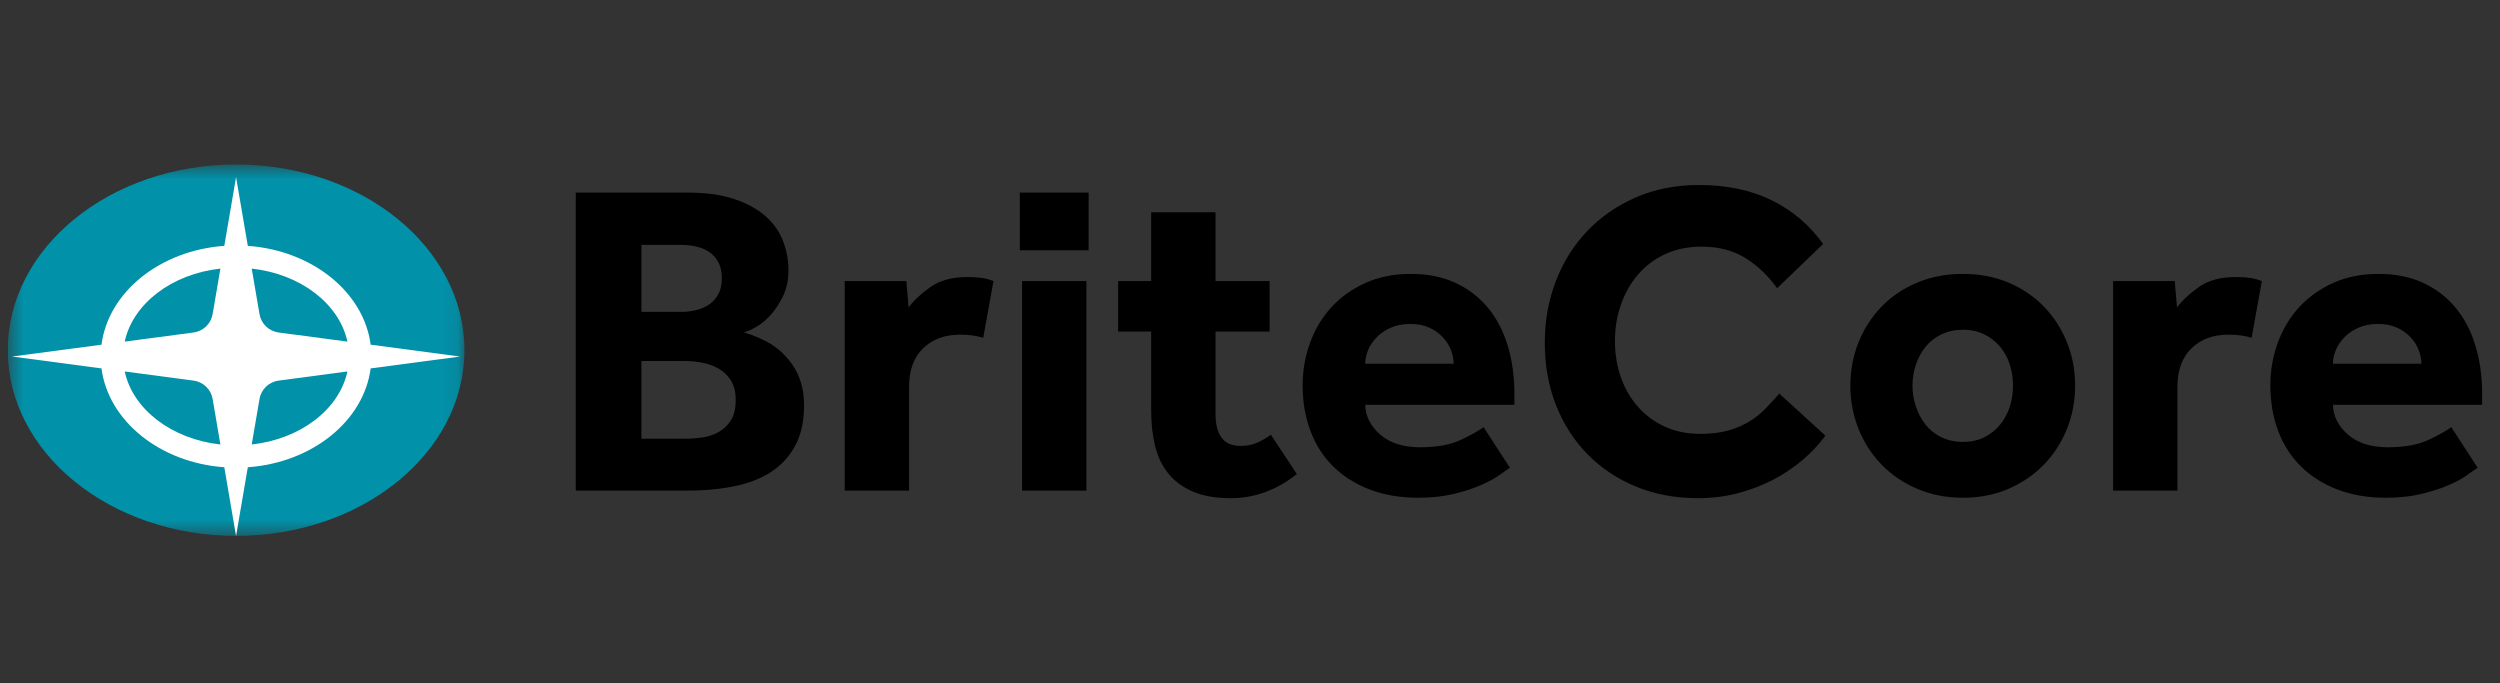
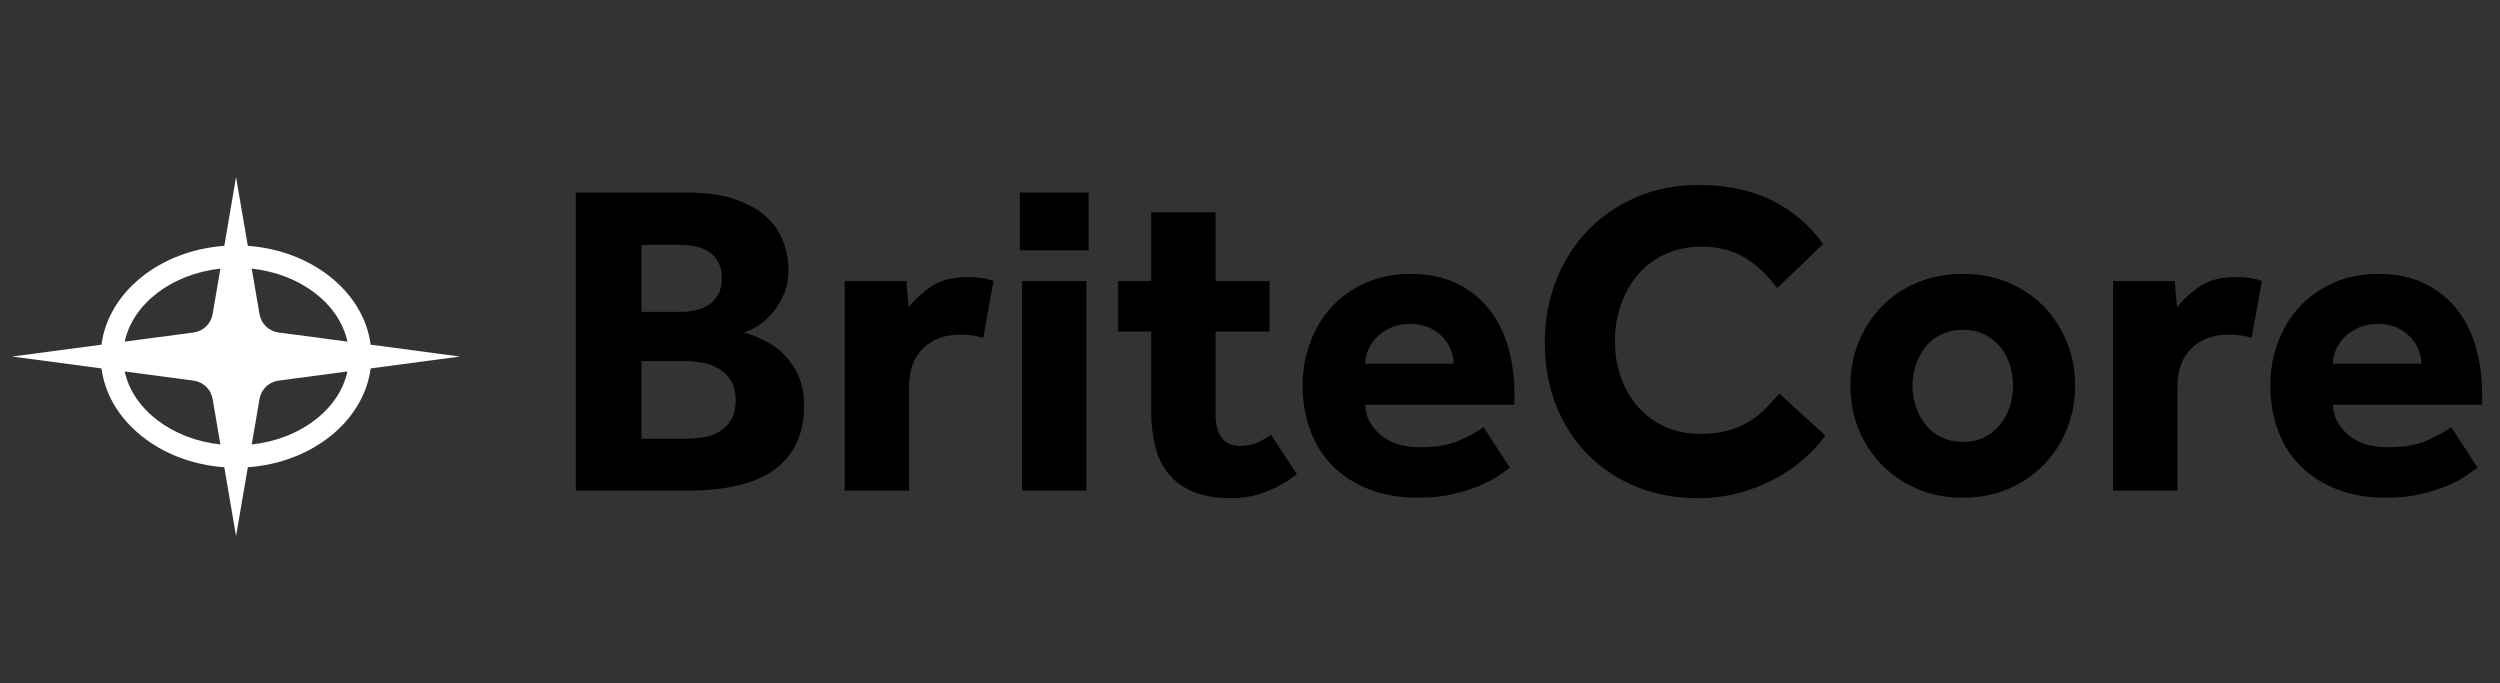
<svg xmlns="http://www.w3.org/2000/svg" width="161" height="44" viewBox="0 0 161 44" fill="none">
  <rect x="0" y="0" width="161" height="44" fill="#333333" stroke="none" />
  <g clip-path="url(#clip0_16967_9013)">
    <path fill-rule="evenodd" clip-rule="evenodd" d="M155.936 23.423C155.936 23.135 155.878 22.842 155.763 22.545C155.649 22.248 155.476 21.974 155.245 21.726C155.015 21.476 154.727 21.27 154.382 21.107C154.037 20.943 153.625 20.862 153.146 20.862C152.666 20.862 152.244 20.943 151.879 21.107C151.514 21.27 151.213 21.476 150.973 21.726C150.733 21.974 150.551 22.248 150.426 22.545C150.301 22.842 150.239 23.135 150.239 23.423H155.936ZM159.561 30.127C159.408 30.223 159.177 30.382 158.871 30.602C158.564 30.822 158.166 31.038 157.677 31.249C157.188 31.46 156.607 31.647 155.936 31.81C155.264 31.972 154.498 32.054 153.635 32.054C152.484 32.054 151.448 31.876 150.527 31.522C149.606 31.167 148.825 30.674 148.183 30.04C147.539 29.408 147.05 28.645 146.715 27.753C146.379 26.861 146.211 25.878 146.211 24.804C146.211 23.864 146.369 22.958 146.686 22.084C147.003 21.212 147.458 20.45 148.052 19.797C148.647 19.145 149.376 18.623 150.239 18.228C151.102 17.836 152.081 17.639 153.174 17.639C154.267 17.639 155.226 17.832 156.051 18.215C156.876 18.599 157.571 19.132 158.137 19.812C158.703 20.493 159.13 21.308 159.417 22.257C159.706 23.207 159.849 24.248 159.849 25.379V26.07H150.239C150.258 26.799 150.579 27.436 151.203 27.983C151.826 28.529 152.684 28.804 153.779 28.804C154.852 28.804 155.725 28.645 156.396 28.329C157.067 28.012 157.557 27.738 157.864 27.508L159.561 30.127ZM136.083 31.594H140.226V24.92C140.226 23.845 140.528 23.015 141.133 22.429C141.737 21.845 142.528 21.552 143.506 21.552C144.082 21.552 144.58 21.619 145.003 21.755L145.664 18.099C145.415 18.004 145.161 17.937 144.902 17.898C144.643 17.86 144.331 17.842 143.967 17.842C143.007 17.842 142.226 18.052 141.622 18.474C141.017 18.896 140.543 19.337 140.198 19.798L140.053 18.099H136.083L136.083 31.594ZM126.415 28.459C126.933 28.459 127.394 28.357 127.798 28.155C128.199 27.955 128.54 27.681 128.818 27.336C129.096 26.991 129.302 26.602 129.437 26.17C129.57 25.739 129.638 25.293 129.638 24.832C129.638 24.372 129.57 23.926 129.437 23.496C129.302 23.063 129.096 22.68 128.818 22.344C128.54 22.009 128.199 21.739 127.798 21.538C127.394 21.337 126.933 21.236 126.415 21.236C125.899 21.236 125.432 21.337 125.02 21.538C124.607 21.739 124.266 22.009 123.999 22.344C123.729 22.68 123.524 23.063 123.38 23.496C123.237 23.926 123.164 24.372 123.164 24.832C123.164 25.293 123.237 25.739 123.38 26.17C123.524 26.602 123.729 26.991 123.999 27.336C124.266 27.681 124.608 27.955 125.02 28.155C125.432 28.357 125.899 28.459 126.415 28.459ZM119.164 24.832C119.164 23.835 119.343 22.901 119.697 22.027C120.052 21.155 120.546 20.392 121.179 19.741C121.812 19.088 122.575 18.574 123.467 18.2C124.357 17.827 125.34 17.639 126.415 17.639C127.489 17.639 128.468 17.827 129.35 18.2C130.232 18.574 130.991 19.088 131.623 19.741C132.256 20.392 132.749 21.155 133.106 22.027C133.459 22.901 133.637 23.835 133.637 24.832C133.637 25.83 133.459 26.765 133.106 27.639C132.749 28.511 132.256 29.274 131.623 29.925C130.991 30.578 130.232 31.095 129.35 31.479C128.468 31.862 127.489 32.054 126.415 32.054C125.34 32.054 124.357 31.862 123.467 31.479C122.574 31.095 121.812 30.578 121.179 29.925C120.546 29.274 120.052 28.511 119.697 27.639C119.343 26.765 119.164 25.83 119.164 24.832ZM114.59 25.35C114.302 25.677 114.005 25.998 113.699 26.314C113.392 26.63 113.041 26.909 112.648 27.149C112.255 27.388 111.804 27.581 111.296 27.725C110.788 27.868 110.188 27.94 109.498 27.94C108.654 27.94 107.896 27.787 107.224 27.48C106.553 27.173 105.977 26.751 105.499 26.214C105.019 25.677 104.649 25.044 104.391 24.314C104.131 23.586 104.002 22.799 104.002 21.955C104.002 21.131 104.131 20.349 104.391 19.611C104.649 18.872 105.019 18.225 105.499 17.668C105.977 17.112 106.563 16.675 107.254 16.359C107.944 16.042 108.721 15.884 109.584 15.884C110.677 15.884 111.617 16.129 112.404 16.618C113.19 17.107 113.871 17.755 114.447 18.56L117.411 15.712C116.528 14.485 115.42 13.544 114.087 12.892C112.753 12.24 111.195 11.914 109.411 11.914C107.934 11.914 106.587 12.178 105.369 12.705C104.151 13.233 103.105 13.952 102.233 14.863C101.36 15.774 100.683 16.848 100.204 18.085C99.725 19.323 99.485 20.651 99.485 22.071C99.485 23.528 99.725 24.866 100.204 26.084C100.683 27.303 101.36 28.357 102.233 29.249C103.105 30.14 104.146 30.837 105.355 31.335C106.563 31.834 107.896 32.083 109.355 32.083C110.236 32.083 111.085 31.978 111.901 31.767C112.715 31.556 113.473 31.268 114.174 30.904C114.873 30.539 115.512 30.112 116.087 29.623C116.662 29.134 117.151 28.612 117.554 28.055L114.59 25.35ZM93.615 23.423C93.615 23.135 93.557 22.842 93.442 22.545C93.328 22.248 93.155 21.974 92.924 21.726C92.695 21.476 92.406 21.27 92.061 21.107C91.716 20.943 91.304 20.862 90.824 20.862C90.345 20.862 89.923 20.943 89.558 21.107C89.194 21.27 88.892 21.476 88.653 21.726C88.412 21.974 88.23 22.248 88.105 22.545C87.98 22.842 87.918 23.135 87.918 23.423H93.615ZM97.24 30.127C97.087 30.223 96.857 30.382 96.55 30.602C96.243 30.822 95.845 31.038 95.356 31.249C94.867 31.46 94.286 31.647 93.615 31.81C92.944 31.972 92.177 32.054 91.313 32.054C90.162 32.054 89.127 31.876 88.206 31.522C87.285 31.167 86.504 30.674 85.861 30.041C85.219 29.408 84.729 28.645 84.394 27.753C84.058 26.861 83.89 25.878 83.89 24.804C83.89 23.864 84.048 22.958 84.365 22.084C84.681 21.212 85.137 20.45 85.731 19.797C86.326 19.145 87.055 18.623 87.918 18.229C88.781 17.836 89.76 17.639 90.853 17.639C91.946 17.639 92.905 17.832 93.73 18.215C94.555 18.599 95.25 19.132 95.816 19.812C96.382 20.493 96.809 21.308 97.096 22.257C97.385 23.207 97.528 24.248 97.528 25.379V26.07H87.918C87.937 26.799 88.258 27.436 88.882 27.983C89.506 28.529 90.363 28.804 91.457 28.804C92.531 28.804 93.403 28.645 94.075 28.329C94.746 28.012 95.236 27.738 95.543 27.508L97.24 30.127ZM74.136 26.444C74.136 27.288 74.222 28.055 74.395 28.747C74.568 29.436 74.856 30.026 75.259 30.516C75.661 31.004 76.188 31.389 76.841 31.666C77.493 31.944 78.299 32.083 79.258 32.083C80.792 32.083 82.211 31.565 83.517 30.529L81.847 27.998C81.578 28.189 81.291 28.357 80.984 28.501C80.677 28.645 80.313 28.717 79.89 28.717C79.334 28.717 78.927 28.54 78.669 28.184C78.409 27.83 78.28 27.326 78.28 26.674V21.352H81.762V18.1H78.28V13.669H74.136V18.1H72.007V21.352H74.136L74.136 26.444ZM65.822 31.594H69.965V18.1H65.822V31.594ZM65.677 16.115H70.108V12.403H65.677V16.115ZM54.399 31.594H58.542V24.92C58.542 23.845 58.845 23.015 59.449 22.429C60.053 21.845 60.844 21.552 61.822 21.552C62.398 21.552 62.896 21.62 63.319 21.755L63.981 18.1C63.73 18.004 63.477 17.937 63.218 17.898C62.959 17.86 62.647 17.842 62.283 17.842C61.324 17.842 60.542 18.052 59.938 18.474C59.334 18.896 58.859 19.337 58.513 19.798L58.37 18.1H54.399L54.399 31.594ZM44.127 28.256C44.434 28.256 44.779 28.233 45.164 28.184C45.547 28.137 45.902 28.026 46.228 27.854C46.554 27.681 46.827 27.432 47.047 27.105C47.268 26.78 47.379 26.328 47.379 25.753C47.379 25.236 47.273 24.813 47.063 24.487C46.851 24.162 46.583 23.908 46.257 23.724C45.93 23.543 45.576 23.417 45.192 23.351C44.808 23.283 44.453 23.25 44.127 23.25H41.308V28.256L44.127 28.256ZM43.869 20.086C44.195 20.086 44.516 20.048 44.833 19.97C45.149 19.894 45.427 19.774 45.667 19.611C45.906 19.448 46.103 19.227 46.257 18.949C46.41 18.671 46.487 18.329 46.487 17.927C46.487 17.505 46.41 17.155 46.257 16.877C46.103 16.599 45.902 16.378 45.653 16.215C45.403 16.052 45.121 15.938 44.804 15.869C44.487 15.803 44.175 15.769 43.869 15.769H41.308V20.085L43.869 20.086ZM37.078 12.403H44.271C45.46 12.403 46.467 12.542 47.292 12.82C48.117 13.099 48.789 13.467 49.306 13.928C49.824 14.388 50.199 14.92 50.429 15.524C50.659 16.13 50.775 16.757 50.775 17.409C50.775 18.024 50.664 18.566 50.443 19.035C50.222 19.505 49.963 19.908 49.667 20.244C49.369 20.579 49.057 20.844 48.731 21.035C48.405 21.227 48.127 21.352 47.897 21.41C48.261 21.505 48.645 21.648 49.047 21.84C49.833 22.185 50.486 22.722 51.004 23.451C51.522 24.18 51.782 25.062 51.782 26.098C51.782 27.097 51.603 27.94 51.249 28.63C50.894 29.321 50.395 29.887 49.753 30.328C49.11 30.769 48.323 31.091 47.393 31.292C46.463 31.494 45.422 31.594 44.271 31.594H37.078L37.078 12.403Z" fill="black" />
    <mask id="mask0_16967_9013" style="mask-type:luminance" maskUnits="userSpaceOnUse" x="0" y="10" width="30" height="25">
      <path d="M0.5 10.594H29.911V34.511H0.5V10.594Z" fill="white" />
    </mask>
    <g mask="url(#mask0_16967_9013)">
-       <path fill-rule="evenodd" clip-rule="evenodd" d="M29.911 22.552C29.911 29.157 23.328 34.511 15.206 34.511C7.084 34.511 0.5 29.157 0.5 22.552C0.5 15.947 7.084 10.594 15.206 10.594C23.328 10.594 29.911 15.947 29.911 22.552Z" fill="#0191A9" />
-     </g>
+       </g>
    <path fill-rule="evenodd" clip-rule="evenodd" d="M16.211 28.625L16.713 25.692C16.819 25.072 17.316 24.595 17.939 24.511L22.374 23.923C21.846 26.366 19.347 28.281 16.211 28.625ZM8.031 23.923L12.466 24.511C13.09 24.595 13.586 25.072 13.693 25.692L14.194 28.625C11.058 28.281 8.56 26.366 8.031 23.923ZM14.194 17.298L13.693 20.232C13.586 20.851 13.09 21.329 12.466 21.412L8.031 22C8.56 19.557 11.058 17.642 14.194 17.298ZM22.374 22L17.939 21.412C17.316 21.329 16.819 20.851 16.713 20.232L16.211 17.298C19.347 17.642 21.846 19.557 22.374 22ZM23.87 23.725L29.627 22.961L23.87 22.198C23.431 18.813 20.106 16.129 15.96 15.833L15.202 11.406L14.445 15.833C10.299 16.129 6.975 18.813 6.536 22.198L0.777 22.961L6.536 23.725C6.976 27.11 10.3 29.795 14.445 30.091L15.202 34.517L15.96 30.091C20.106 29.795 23.43 27.111 23.87 23.725Z" fill="white" />
  </g>
  <defs>
    <clipPath id="clip0_16967_9013">
      <rect width="160" height="43.39" fill="white" transform="translate(0.5 0.305)" />
    </clipPath>
  </defs>
</svg>